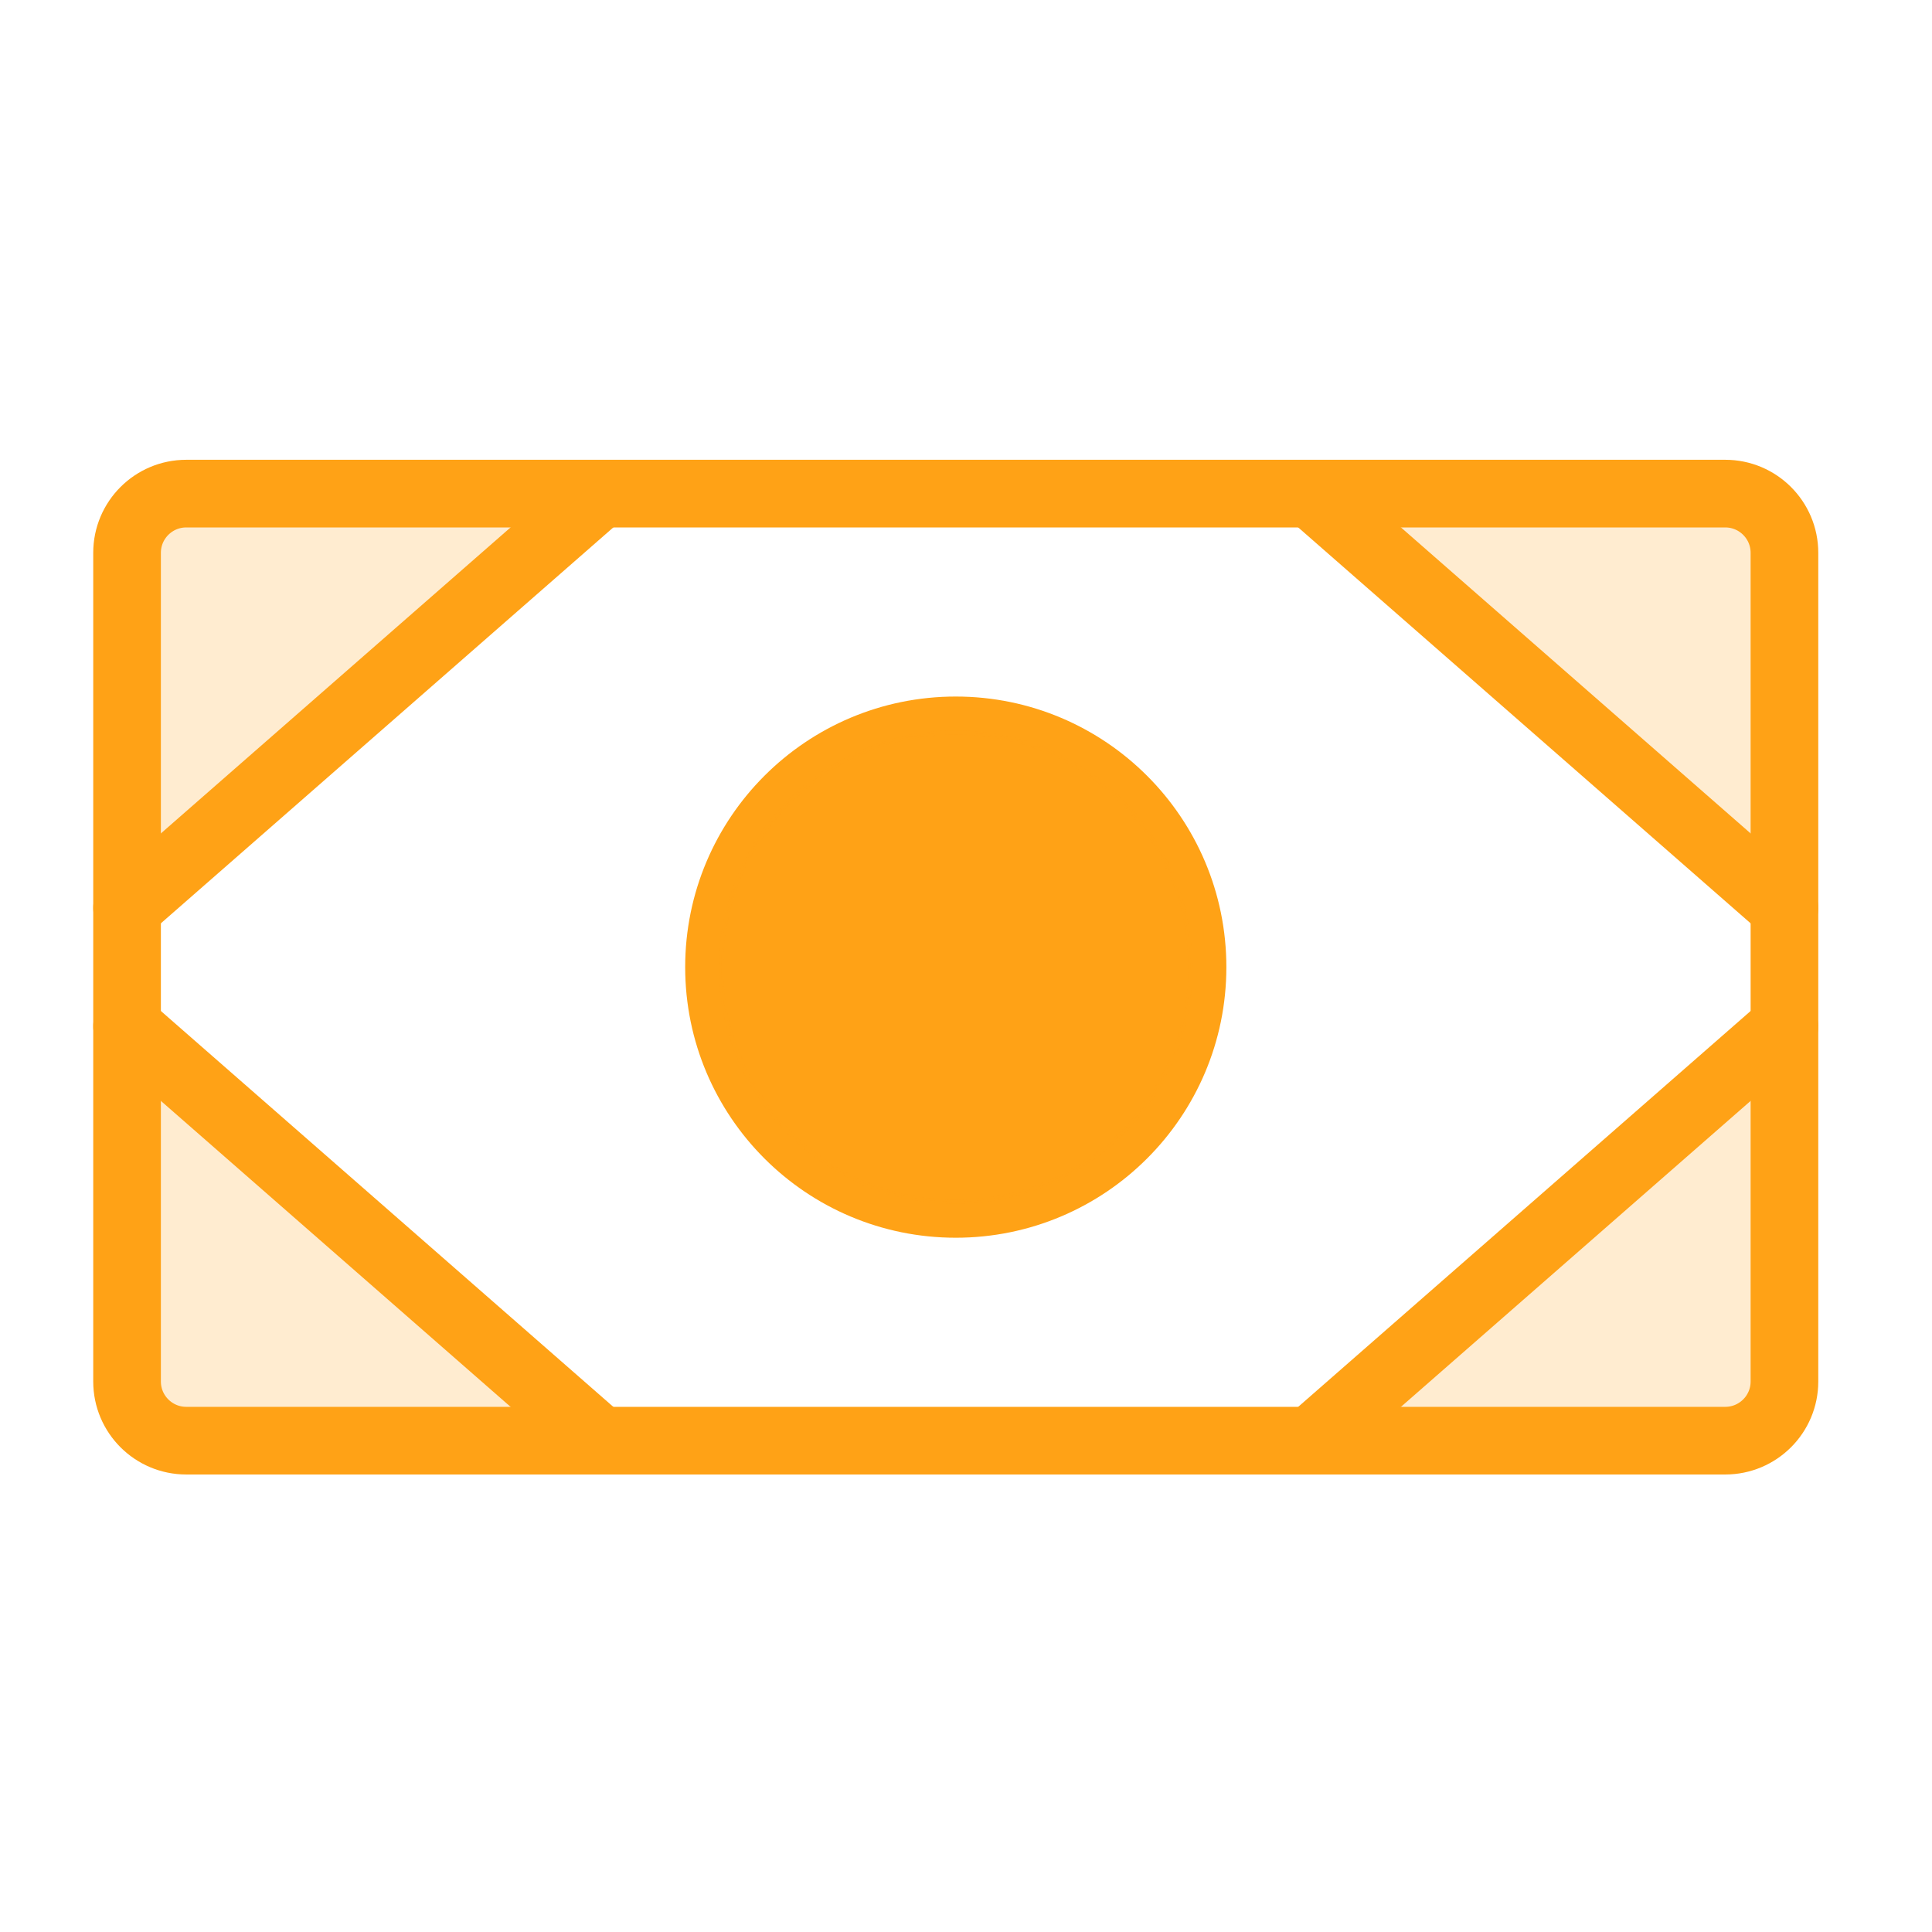
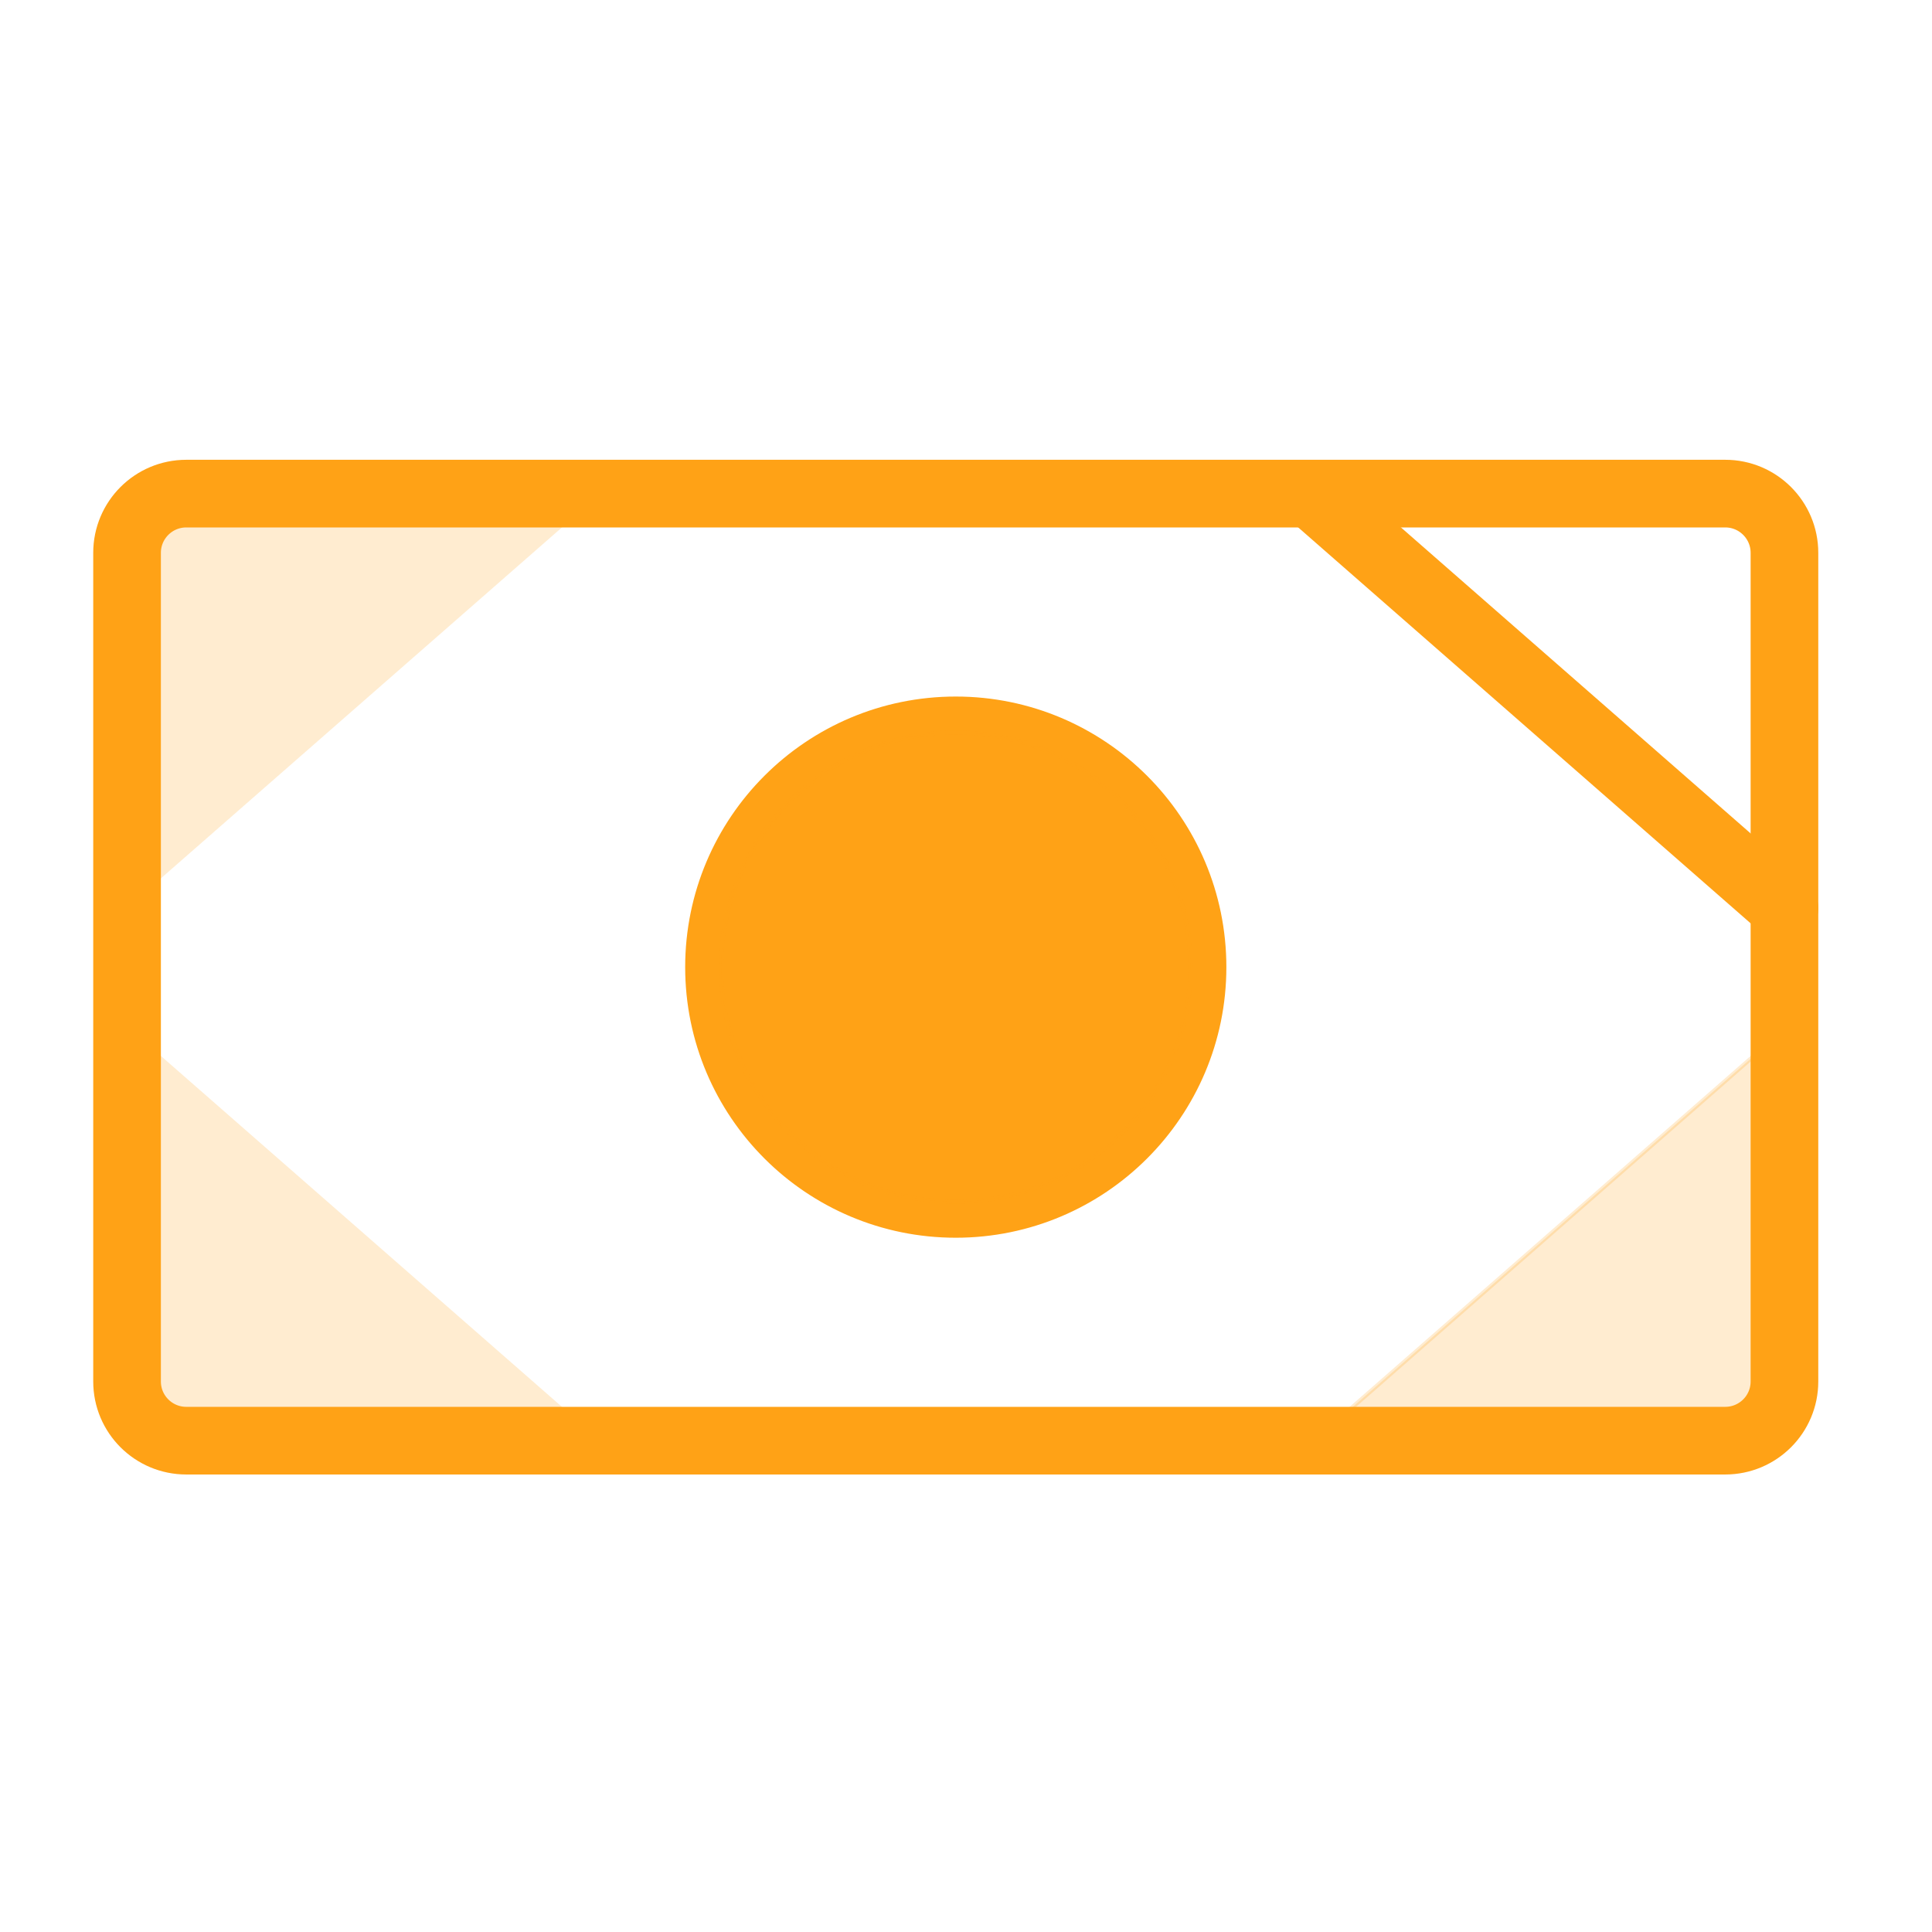
<svg xmlns="http://www.w3.org/2000/svg" width="51" height="51" viewBox="0 0 51 51" fill="none">
  <g clip-path="url(#clip0_2035_7302)">
    <g clip-path="url(#clip1_2035_7302)">
-       <path d="M25.23 31.78C28.681 31.78 31.48 28.982 31.48 25.53C31.48 22.078 28.681 19.28 25.23 19.28C21.778 19.28 18.98 22.078 18.98 25.53C18.98 28.982 21.778 31.78 25.23 31.78Z" fill="#FFA216" stroke="#FFA216" stroke-width="1.786" stroke-linecap="round" stroke-linejoin="round" />
+       <path d="M25.23 31.78C28.681 31.78 31.48 28.982 31.48 25.53C31.48 22.078 28.681 19.28 25.23 19.28C21.778 19.28 18.98 22.078 18.98 25.53C18.98 28.982 21.778 31.78 25.23 31.78" fill="#FFA216" stroke="#FFA216" stroke-width="1.786" stroke-linecap="round" stroke-linejoin="round" />
      <path opacity="0.2" d="M31.424 25.53C31.424 28.951 28.651 31.724 25.23 31.724C21.809 31.724 19.035 28.951 19.035 25.53C19.035 22.109 21.809 19.336 25.23 19.336C28.651 19.336 31.424 22.109 31.424 25.53Z" fill="#FFA216" stroke="#FFA216" stroke-width="0.112" />
-       <path opacity="0.2" d="M34.753 13.086H45.542C45.74 13.086 45.936 13.125 46.119 13.201C46.301 13.276 46.467 13.387 46.607 13.527C46.747 13.667 46.858 13.833 46.934 14.016C47.01 14.199 47.049 14.395 47.049 14.593V23.845L34.753 13.086Z" fill="#FFA216" stroke="#FFA216" stroke-width="0.112" />
      <path opacity="0.2" d="M46.119 37.86C45.936 37.936 45.74 37.975 45.542 37.975H34.753L47.049 27.216V36.468C47.049 36.666 47.01 36.862 46.934 37.044C46.858 37.227 46.747 37.393 46.607 37.533C46.467 37.673 46.301 37.784 46.119 37.86Z" fill="#FFA216" stroke="#FFA216" stroke-width="0.112" />
      <path opacity="0.2" d="M3.354 14.593V23.968L15.854 13.03H4.917C4.712 13.03 4.509 13.071 4.319 13.149C4.129 13.228 3.957 13.343 3.812 13.488C3.667 13.633 3.552 13.805 3.473 13.995C3.395 14.184 3.354 14.388 3.354 14.593Z" fill="#FFA216" />
      <path opacity="0.2" d="M3.354 36.468C3.354 36.673 3.395 36.876 3.473 37.066C3.552 37.255 3.667 37.428 3.812 37.573C3.957 37.718 4.129 37.833 4.319 37.911C4.509 37.99 4.712 38.03 4.917 38.03H15.854L3.354 27.093V36.468Z" fill="#FFA216" />
      <path d="M45.542 13.03H4.917C4.054 13.03 3.354 13.73 3.354 14.593V36.468C3.354 37.331 4.054 38.03 4.917 38.03H45.542C46.405 38.03 47.105 37.331 47.105 36.468V14.593C47.105 13.73 46.405 13.03 45.542 13.03Z" stroke="#FFA216" stroke-width="1.786" stroke-linecap="round" stroke-linejoin="round" />
      <path d="M34.605 13.03L47.105 23.968" stroke="#FFA216" stroke-width="1.786" stroke-linecap="round" stroke-linejoin="round" />
-       <path d="M34.605 38.03L47.105 27.093" stroke="#FFA216" stroke-width="1.786" stroke-linecap="round" stroke-linejoin="round" />
-       <path d="M15.854 13.03L3.354 23.968" stroke="#FFA216" stroke-width="1.786" stroke-linecap="round" stroke-linejoin="round" />
-       <path d="M15.854 38.03L3.354 27.093" stroke="#FFA216" stroke-width="1.786" stroke-linecap="round" stroke-linejoin="round" />
    </g>
  </g>
  <defs>
    <clipPath id="clip0_2035_7302">
      <rect width="50" height="50" fill="white" transform="translate(0.229 0.53)" />
    </clipPath>
    <clipPath id="clip1_2035_7302">
      <rect width="50" height="50" fill="white" transform="translate(0.229 0.53)" />
    </clipPath>
  </defs>
</svg>